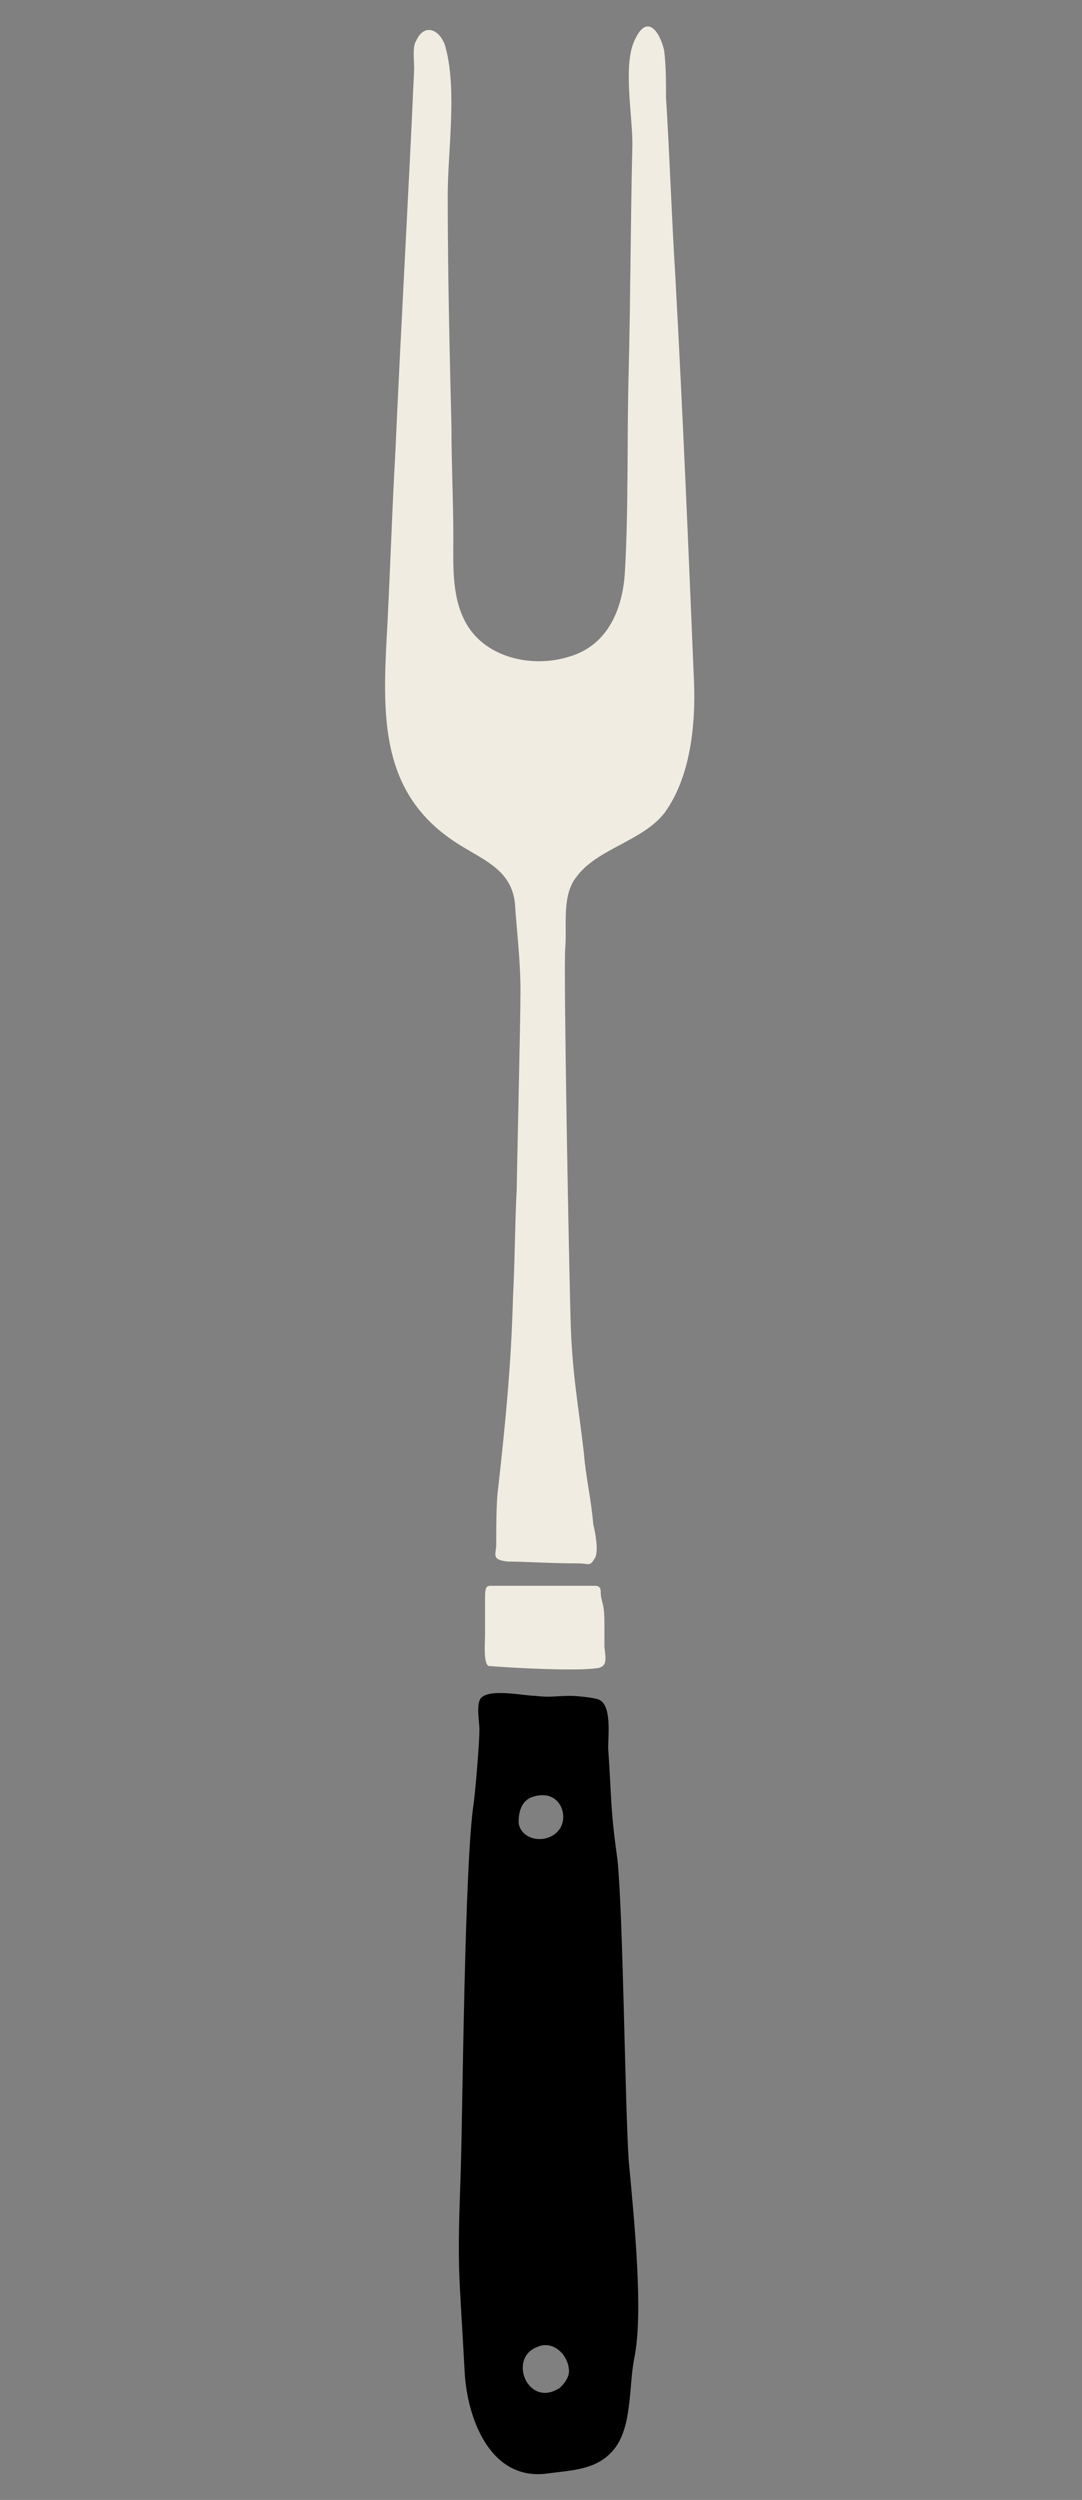
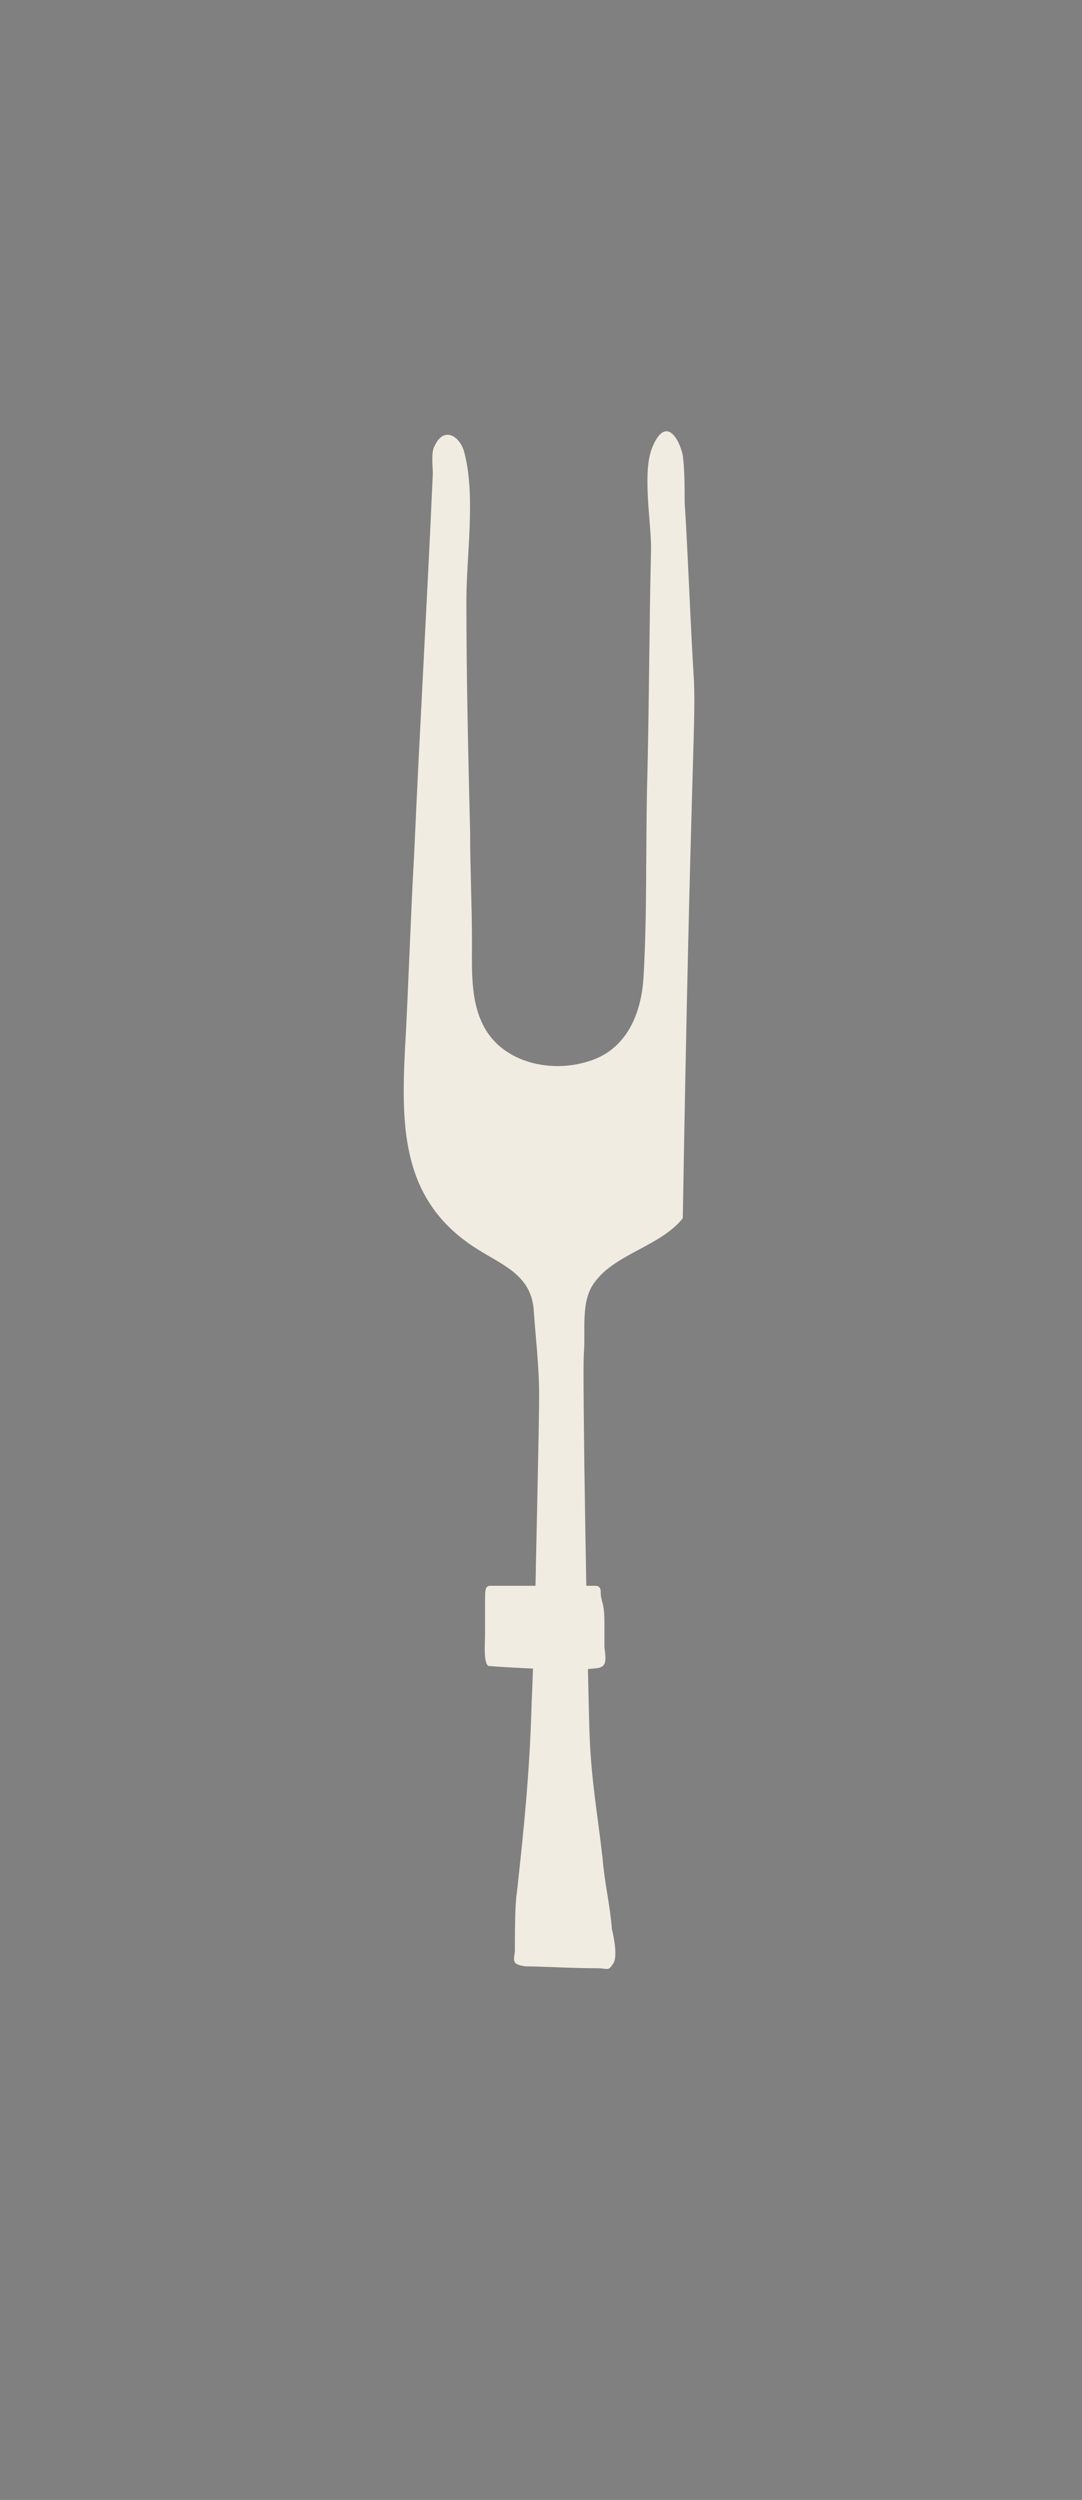
<svg xmlns="http://www.w3.org/2000/svg" version="1.1" id="Layer_1" x="0px" y="0px" viewBox="0 0 58 134" style="enable-background:new 0 0 58 134;" xml:space="preserve">
  <rect x="0" y="0" width="58" height="134" fill="#808080" stroke="none" />
  <style type="text/css">
	.st0{fill:#F0ECE1;}
</style>
  <g>
-     <path class="st0" d="M37.2,36.5c-0.3-7.2-0.6-14.4-1-21.7c-0.2-3.2-0.3-6.4-0.5-9.6c0-0.8,0-1.7-0.1-2.5c-0.2-0.9-0.9-2.1-1.6-0.5   c-0.6,1.3-0.1,4-0.1,5.5c-0.1,4.1-0.1,8.2-0.2,12.2c-0.1,3.6,0,7.2-0.2,10.7c-0.1,2-0.9,4-3,4.6c-1.9,0.6-4.3,0.1-5.4-1.6   c-0.9-1.4-0.8-3.2-0.8-4.8c0-2-0.1-3.9-0.1-5.9c-0.1-4.1-0.2-8.3-0.2-12.4c0-2.4,0.5-5.6-0.1-7.9c-0.2-0.9-1.1-1.5-1.6-0.4   c-0.2,0.3-0.1,1.1-0.1,1.5c-0.3,6.8-0.7,13.6-1,20.4c-0.2,3.5-0.3,7.1-0.5,10.6c-0.2,4.2-0.1,8,3.8,10.5c1.4,0.9,2.9,1.4,3.1,3.2   c0.1,1.5,0.3,3.1,0.3,4.7c0,1.7-0.2,9.9-0.2,10.6c-0.1,1.9-0.1,3.9-0.2,5.8c-0.1,3.7-0.4,6.7-0.8,10.3c-0.1,0.6-0.1,2.3-0.1,3   c0,0.5-0.3,0.8,0.6,0.9c0.8,0,2.4,0.1,3.8,0.1c0.6,0,0.6,0.2,0.9-0.3c0.2-0.4,0-1.4-0.1-1.8c-0.1-1.3-0.4-2.5-0.5-3.8   c-0.3-2.6-0.6-4.1-0.7-6.7c-0.1-3-0.4-19.4-0.3-20.4c0.1-1.2-0.2-2.8,0.6-3.8c1.1-1.5,3.5-1.9,4.7-3.4C37,41.7,37.3,38.9,37.2,36.5   z" />
+     <path class="st0" d="M37.2,36.5c-0.2-3.2-0.3-6.4-0.5-9.6c0-0.8,0-1.7-0.1-2.5c-0.2-0.9-0.9-2.1-1.6-0.5   c-0.6,1.3-0.1,4-0.1,5.5c-0.1,4.1-0.1,8.2-0.2,12.2c-0.1,3.6,0,7.2-0.2,10.7c-0.1,2-0.9,4-3,4.6c-1.9,0.6-4.3,0.1-5.4-1.6   c-0.9-1.4-0.8-3.2-0.8-4.8c0-2-0.1-3.9-0.1-5.9c-0.1-4.1-0.2-8.3-0.2-12.4c0-2.4,0.5-5.6-0.1-7.9c-0.2-0.9-1.1-1.5-1.6-0.4   c-0.2,0.3-0.1,1.1-0.1,1.5c-0.3,6.8-0.7,13.6-1,20.4c-0.2,3.5-0.3,7.1-0.5,10.6c-0.2,4.2-0.1,8,3.8,10.5c1.4,0.9,2.9,1.4,3.1,3.2   c0.1,1.5,0.3,3.1,0.3,4.7c0,1.7-0.2,9.9-0.2,10.6c-0.1,1.9-0.1,3.9-0.2,5.8c-0.1,3.7-0.4,6.7-0.8,10.3c-0.1,0.6-0.1,2.3-0.1,3   c0,0.5-0.3,0.8,0.6,0.9c0.8,0,2.4,0.1,3.8,0.1c0.6,0,0.6,0.2,0.9-0.3c0.2-0.4,0-1.4-0.1-1.8c-0.1-1.3-0.4-2.5-0.5-3.8   c-0.3-2.6-0.6-4.1-0.7-6.7c-0.1-3-0.4-19.4-0.3-20.4c0.1-1.2-0.2-2.8,0.6-3.8c1.1-1.5,3.5-1.9,4.7-3.4C37,41.7,37.3,38.9,37.2,36.5   z" />
    <path class="st0" d="M32.2,85.3c0-0.2-0.1-0.3-0.3-0.3c-0.6,0-1.4,0-2.1,0c-1.6,0-2,0-3.5,0c-0.3,0-0.3,0.2-0.3,0.9   c0,0.4,0,1.4,0,1.8c0,0.3-0.1,1.5,0.2,1.6c1.3,0.1,4.8,0.3,5.9,0.1c0.4-0.1,0.4-0.4,0.3-1.1c0-0.4,0-0.9,0-1.3   C32.4,85.8,32.2,85.9,32.2,85.3z" />
-     <path d="M33.1,99.7c-0.4-2.9-0.3-3.1-0.5-6c0-0.7,0.2-2.3-0.5-2.6c-0.2-0.1-1.2-0.2-1.5-0.2c-0.8,0-1.1,0.1-1.9,0   c-0.6,0-2.4-0.4-2.9,0.1c-0.3,0.3-0.1,1.3-0.1,1.7c0,0.7-0.2,3.1-0.3,3.9c-0.5,3.1-0.6,16.6-0.7,19.7c-0.2,5.6-0.1,5.1,0.2,10.7   c0.1,2.5,1.3,5.9,4.3,5.6c1.5-0.2,2.8-0.2,3.7-1.3c1-1.2,0.8-3.4,1.1-4.9c0.5-2.4,0-7.4-0.3-10.6C33.5,112.7,33.4,102.6,33.1,99.7z    M28.6,96.3c0.3-0.1,0.7-0.1,0.9,0c0.8,0.3,1,1.6,0.1,2.1c-0.7,0.4-1.7,0.1-1.8-0.7C27.8,97.2,27.9,96.5,28.6,96.3z M30.1,127.9   c0,0-0.1,0.1-0.1,0.1c-1.7,1.1-2.8-1.6-1.2-2.2c0.9-0.4,1.7,0.5,1.7,1.3C30.5,127.4,30.3,127.7,30.1,127.9z" />
  </g>
</svg>